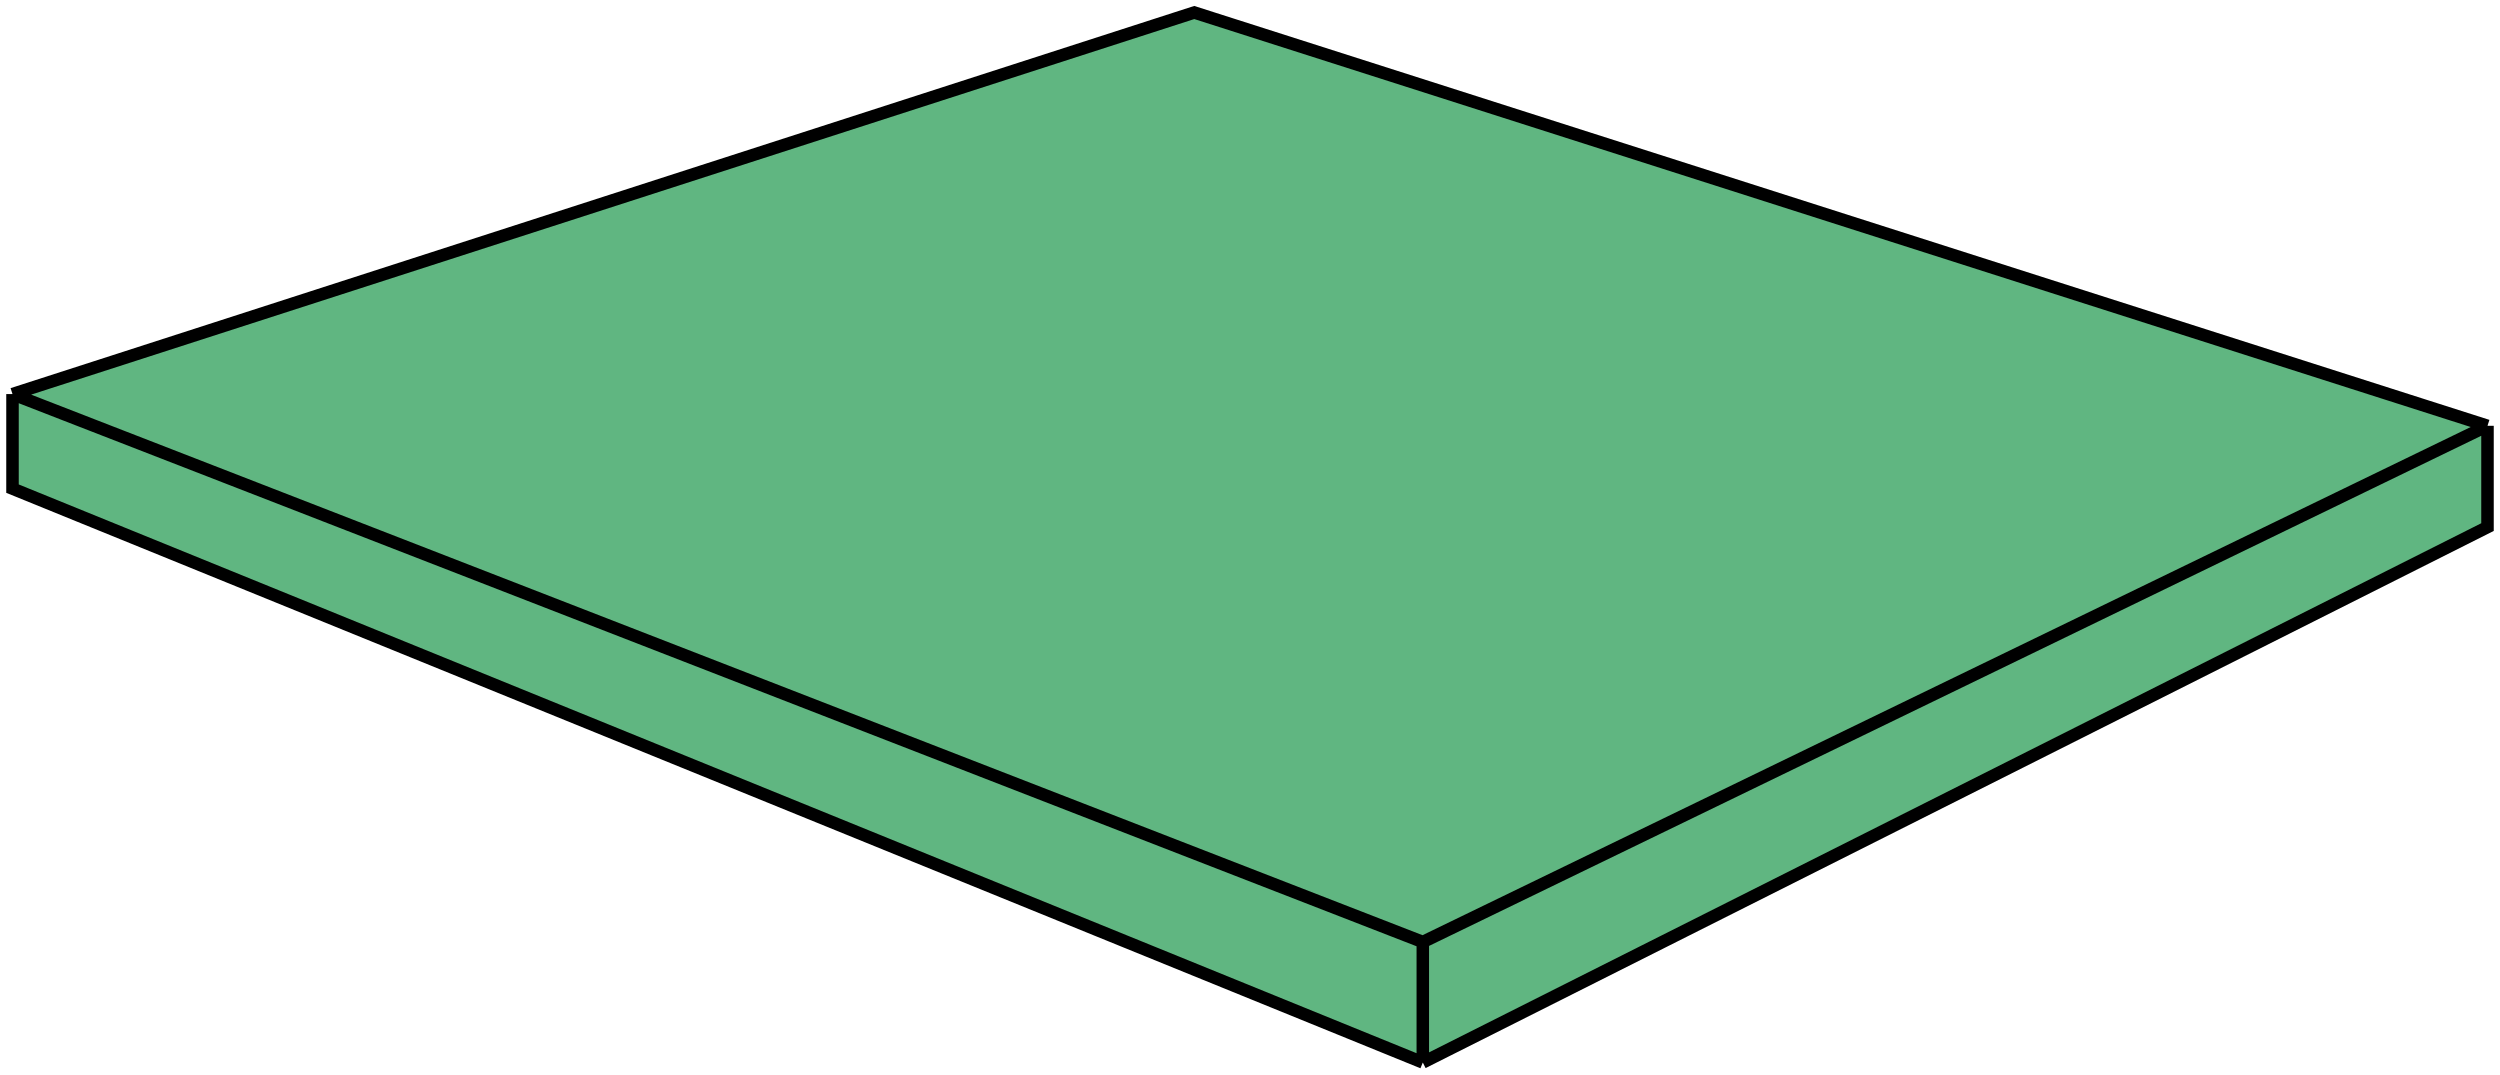
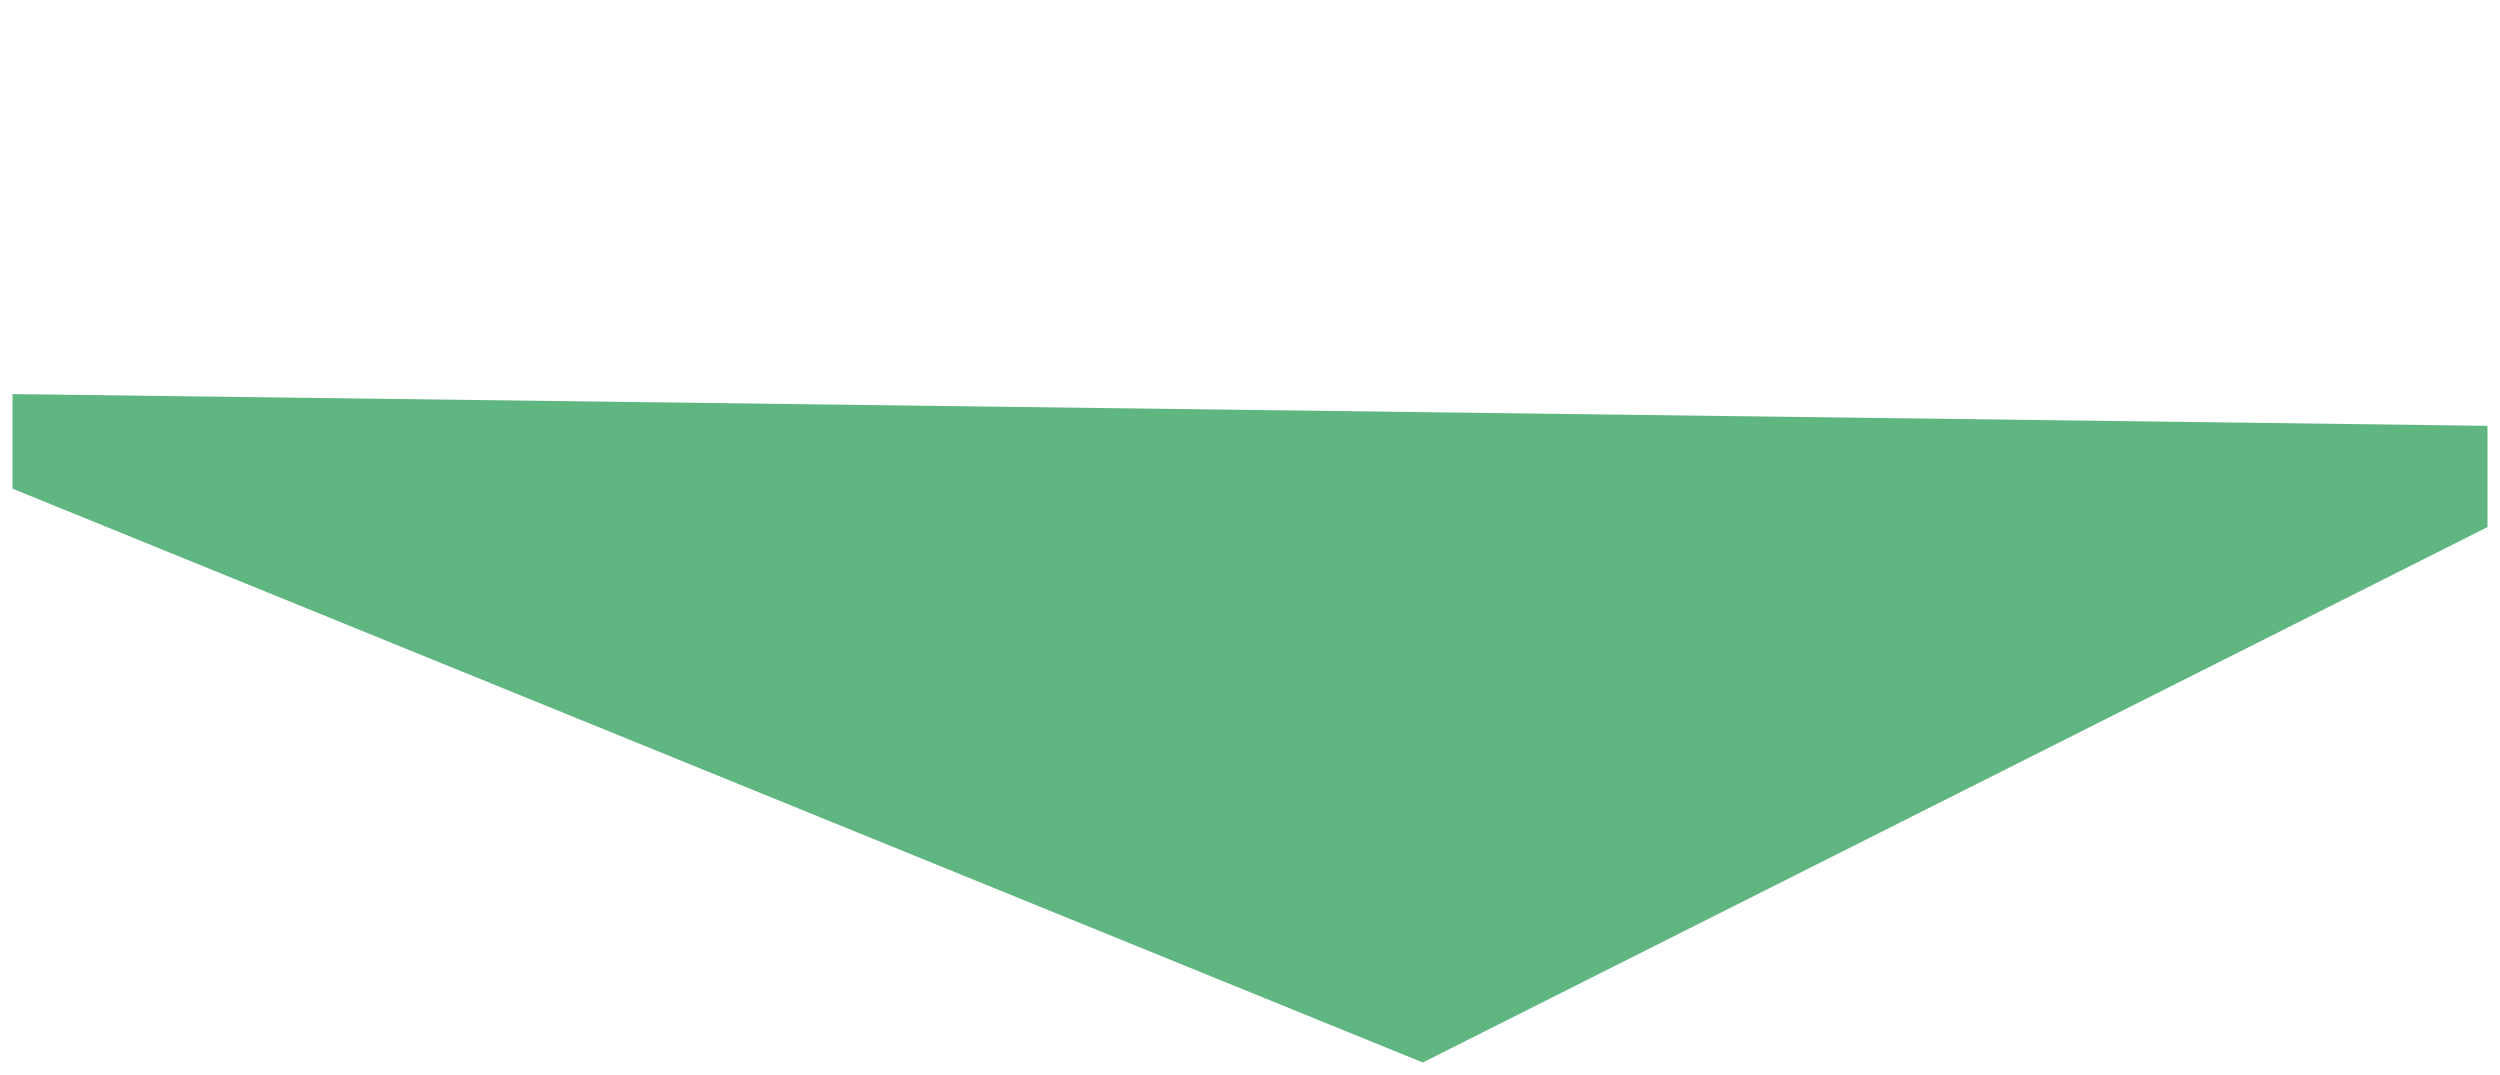
<svg xmlns="http://www.w3.org/2000/svg" width="200" height="86" viewBox="0 0 200 86" fill="none">
-   <path d="M199 42.167L113.824 85L1 39.092V31.527L95.54 1L199 34.065V42.167Z" fill="#60B681" />
-   <path d="M113.824 75.36V85M113.824 75.36L199 34.065M113.824 75.36L1 31.527M113.824 85L199 42.167V34.065M113.824 85L1 39.092V31.527M199 34.065L95.54 1L1 31.527" stroke="black" />
+   <path d="M199 42.167L113.824 85L1 39.092V31.527L199 34.065V42.167Z" fill="#60B681" />
</svg>